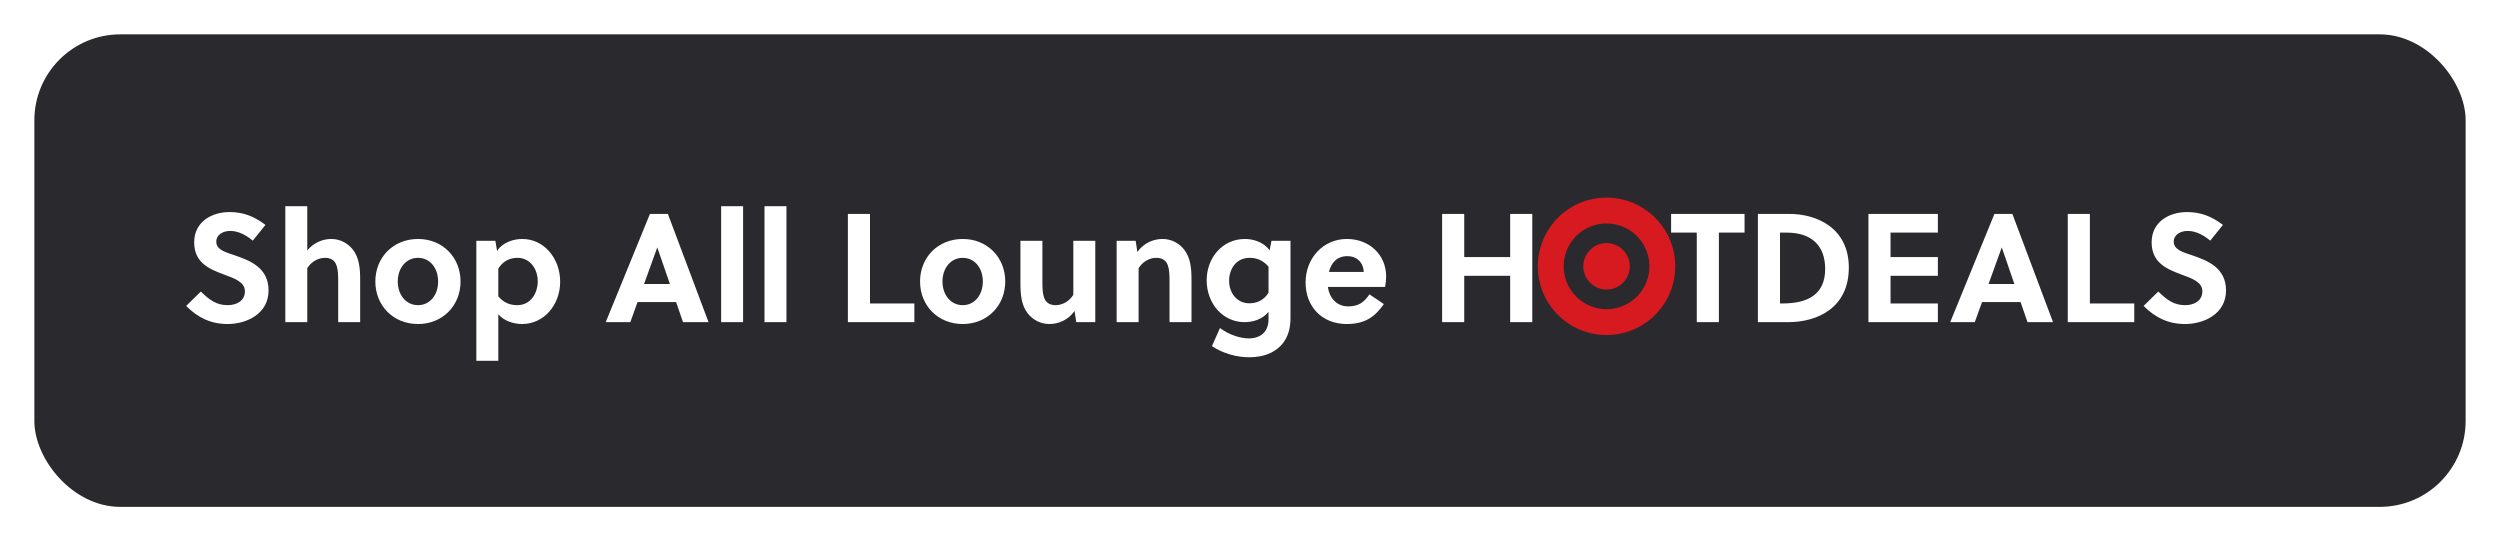
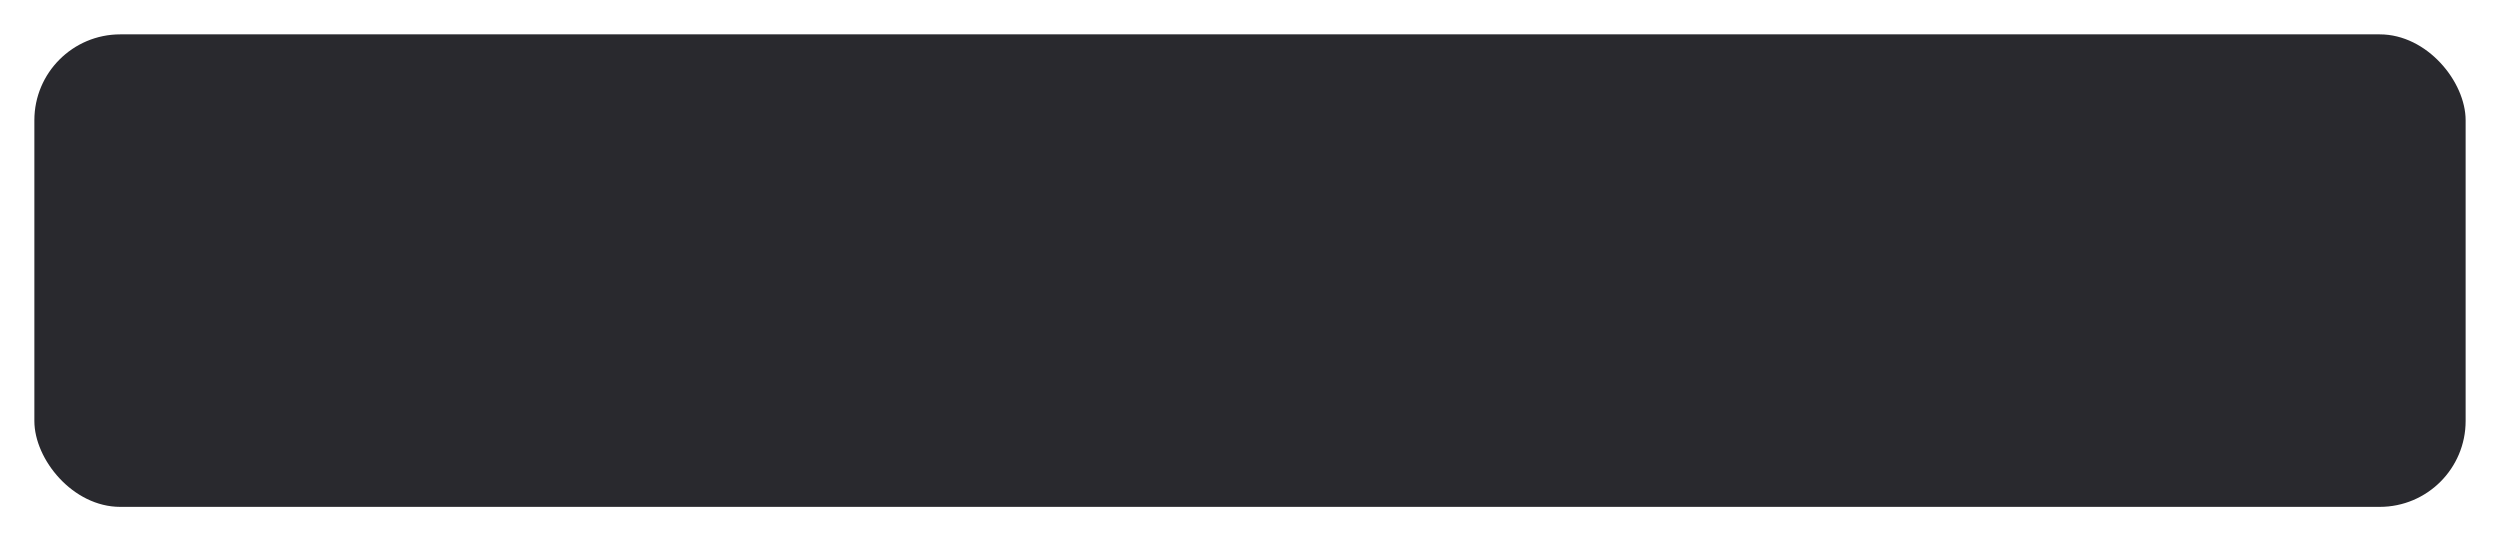
<svg xmlns="http://www.w3.org/2000/svg" width="291" height="63" viewBox="0 0 291 63" fill="none">
  <g filter="url(#filter0_d_2155_9482)">
    <rect x="4" y="3" width="283" height="55" rx="10" fill="#29292E" />
-     <path d="M29.424 27.014C28.722 26.42 27.786 25.88 26.814 25.88C25.95 25.88 25.176 26.312 25.176 27.14C25.176 28.112 26.364 28.382 27.336 28.724C29.118 29.336 31.26 30.164 31.26 32.81C31.26 35.546 28.686 36.716 26.49 36.716C24.546 36.716 23.034 35.978 21.666 34.61L23.376 32.936C24.402 33.926 25.194 34.52 26.508 34.52C27.516 34.52 28.506 34.034 28.506 32.918C28.506 31.838 27.354 31.424 26.076 30.956C24.438 30.344 22.602 29.624 22.602 27.212C22.602 24.818 24.636 23.684 26.724 23.684C28.344 23.684 29.622 24.206 30.9 25.178L29.424 27.014ZM35.767 23V28.148C36.523 27.23 37.585 26.816 38.557 26.816C39.583 26.816 40.483 27.302 41.077 28.058C41.815 29.012 41.923 30.236 41.923 31.586V36.5H39.367V31.712C39.367 31.01 39.349 30.218 39.079 29.678C38.845 29.21 38.377 29.012 37.819 29.012C37.063 29.012 36.235 29.444 35.767 30.218V36.5H33.211V23H35.767ZM48.658 26.816C51.538 26.816 53.608 28.976 53.608 31.766C53.608 34.556 51.538 36.716 48.658 36.716C45.76 36.716 43.69 34.556 43.69 31.766C43.69 28.976 45.76 26.816 48.658 26.816ZM50.998 31.766C50.998 30.218 50.062 29.012 48.658 29.012C47.254 29.012 46.3 30.218 46.3 31.766C46.3 33.314 47.254 34.52 48.658 34.52C50.062 34.52 50.998 33.314 50.998 31.766ZM55.447 27.032H57.661L57.859 28.202C58.543 27.176 59.821 26.816 60.793 26.816C63.313 26.816 65.203 29.048 65.203 31.802C65.203 34.466 63.331 36.716 60.775 36.716C59.857 36.716 58.723 36.41 58.003 35.582V41H55.447V27.032ZM58.003 30.272V33.494C58.633 34.25 59.389 34.52 60.199 34.52C61.837 34.52 62.593 33.062 62.593 31.73C62.593 30.326 61.711 29.012 60.235 29.012C59.425 29.012 58.561 29.336 58.003 30.272ZM82.475 36.5H79.505L78.695 34.16H74.213L73.367 36.5H70.505L75.653 23.9H77.741L82.475 36.5ZM76.499 27.824L74.969 32.054H77.975L76.517 27.824H76.499ZM86.497 23V36.5H83.941V23H86.497ZM91.542 23V36.5H88.986V23H91.542ZM106.433 36.5H98.693V23.9H101.267V34.322H106.433V36.5ZM112.062 26.816C114.942 26.816 117.012 28.976 117.012 31.766C117.012 34.556 114.942 36.716 112.062 36.716C109.164 36.716 107.094 34.556 107.094 31.766C107.094 28.976 109.164 26.816 112.062 26.816ZM114.402 31.766C114.402 30.218 113.466 29.012 112.062 29.012C110.658 29.012 109.704 30.218 109.704 31.766C109.704 33.314 110.658 34.52 112.062 34.52C113.466 34.52 114.402 33.314 114.402 31.766ZM127.491 36.5H125.277L125.079 35.204C124.323 36.266 123.189 36.716 122.145 36.716C121.119 36.716 120.219 36.23 119.625 35.474C118.887 34.52 118.779 33.296 118.779 31.946V27.032H121.335V31.82C121.335 32.522 121.353 33.314 121.623 33.854C121.857 34.322 122.325 34.52 122.883 34.52C123.639 34.52 124.467 34.088 124.935 33.314V27.032H127.491V36.5ZM129.978 27.032H132.192L132.39 28.328C133.146 27.266 134.28 26.816 135.324 26.816C136.35 26.816 137.25 27.302 137.844 28.058C138.582 29.012 138.69 30.236 138.69 31.586V36.5H136.134V31.712C136.134 31.01 136.116 30.218 135.846 29.678C135.612 29.21 135.144 29.012 134.586 29.012C133.83 29.012 133.002 29.444 132.534 30.218V36.5H129.978V27.032ZM150.213 27.032V35.996C150.213 37.022 150.015 37.85 149.619 38.516C148.791 39.956 147.171 40.586 145.443 40.586C143.985 40.586 142.401 40.172 141.069 39.29L142.005 37.184C143.085 37.994 144.417 38.39 145.353 38.39C146.685 38.39 147.657 37.67 147.657 36.158V35.294C146.955 36.194 145.785 36.5 144.867 36.5C142.365 36.5 140.457 34.358 140.457 31.622C140.457 28.976 142.329 26.816 144.903 26.816C145.857 26.816 147.099 27.158 147.783 28.148L147.999 27.032H150.213ZM147.657 33.062V30.038C147.009 29.282 146.253 29.012 145.461 29.012C143.823 29.012 143.067 30.38 143.067 31.694C143.067 33.08 143.967 34.304 145.425 34.304C146.217 34.304 147.099 33.998 147.657 33.062ZM161.223 32.396H154.563C154.743 33.692 155.589 34.664 156.939 34.664C158.163 34.664 158.793 34.16 159.405 33.26L161.079 34.394C159.999 35.96 158.793 36.716 156.759 36.716C153.897 36.716 151.971 34.718 151.971 31.874C151.971 29.012 154.059 26.816 156.777 26.816C159.405 26.816 161.349 28.67 161.349 31.19C161.349 31.568 161.295 32.018 161.223 32.396ZM154.689 30.65H158.739C158.685 29.516 157.893 28.814 156.849 28.814C155.625 28.814 154.959 29.588 154.689 30.65ZM178.357 36.5H175.783V31.1H170.437V36.5H167.863V23.9H170.437V28.922H175.783V23.9H178.357V36.5ZM203.067 26.078H200.079V36.5H197.505V26.078H194.517V23.9H203.067V26.078ZM204.619 36.5V23.9H208.291C211.549 23.9 215.203 25.592 215.203 30.146C215.203 34.808 211.585 36.5 208.129 36.5H204.619ZM207.193 26.078V34.322H207.481C210.433 34.322 212.449 33.278 212.449 30.308C212.449 27.536 210.811 26.078 207.985 26.078H207.193ZM225.568 36.5H217.486V23.9H225.568V26.078H220.06V28.922H225.568V31.1H220.06V34.322H225.568V36.5ZM238.973 36.5H236.003L235.193 34.16H230.711L229.865 36.5H227.003L232.151 23.9H234.239L238.973 36.5ZM232.997 27.824L231.467 32.054H234.473L233.015 27.824H232.997ZM248.429 36.5H240.689V23.9H243.263V34.322H248.429V36.5ZM257.272 27.014C256.57 26.42 255.634 25.88 254.662 25.88C253.798 25.88 253.024 26.312 253.024 27.14C253.024 28.112 254.212 28.382 255.184 28.724C256.966 29.336 259.108 30.164 259.108 32.81C259.108 35.546 256.534 36.716 254.338 36.716C252.394 36.716 250.882 35.978 249.514 34.61L251.224 32.936C252.25 33.926 253.042 34.52 254.356 34.52C255.364 34.52 256.354 34.034 256.354 32.918C256.354 31.838 255.202 31.424 253.924 30.956C252.286 30.344 250.45 29.624 250.45 27.212C250.45 24.818 252.484 23.684 254.572 23.684C256.192 23.684 257.47 24.206 258.748 25.178L257.272 27.014Z" fill="white" />
    <g clip-path="url(#clip0_2155_9482)">
      <path d="M187.694 34.941C184.967 35.324 182.443 33.423 182.06 30.696C181.676 27.966 183.578 25.443 186.305 25.06C189.035 24.676 191.558 26.577 191.941 29.307C192.326 32.034 190.425 34.557 187.694 34.941M185.886 22.079C181.51 22.694 178.464 26.739 179.079 31.115C179.694 35.488 183.736 38.536 188.113 37.921C192.49 37.306 195.536 33.262 194.921 28.887C194.307 24.512 190.263 21.464 185.886 22.079Z" fill="#D71920" />
      <path d="M186.623 27.32C185.144 27.528 184.113 28.897 184.321 30.378C184.529 31.857 185.897 32.888 187.376 32.68C188.856 32.472 189.889 31.103 189.681 29.625C189.474 28.143 188.104 27.112 186.623 27.32Z" fill="#D71920" />
    </g>
  </g>
  <defs>
    <filter id="filter0_d_2155_9482" x="0" y="0" width="291" height="63" filterUnits="userSpaceOnUse" color-interpolation-filters="sRGB">
      <feFlood flood-opacity="0" result="BackgroundImageFix" />
      <feColorMatrix in="SourceAlpha" type="matrix" values="0 0 0 0 0 0 0 0 0 0 0 0 0 0 0 0 0 0 127 0" result="hardAlpha" />
      <feOffset dy="1" />
      <feGaussianBlur stdDeviation="2" />
      <feComposite in2="hardAlpha" operator="out" />
      <feColorMatrix type="matrix" values="0 0 0 0 0.047 0 0 0 0 0.047 0 0 0 0 0.051 0 0 0 0.05 0" />
      <feBlend mode="normal" in2="BackgroundImageFix" result="effect1_dropShadow_2155_9482" />
      <feBlend mode="normal" in="SourceGraphic" in2="effect1_dropShadow_2155_9482" result="shape" />
    </filter>
    <clipPath id="clip0_2155_9482">
-       <rect width="16" height="16" fill="white" transform="translate(179 22)" />
-     </clipPath>
+       </clipPath>
  </defs>
</svg>